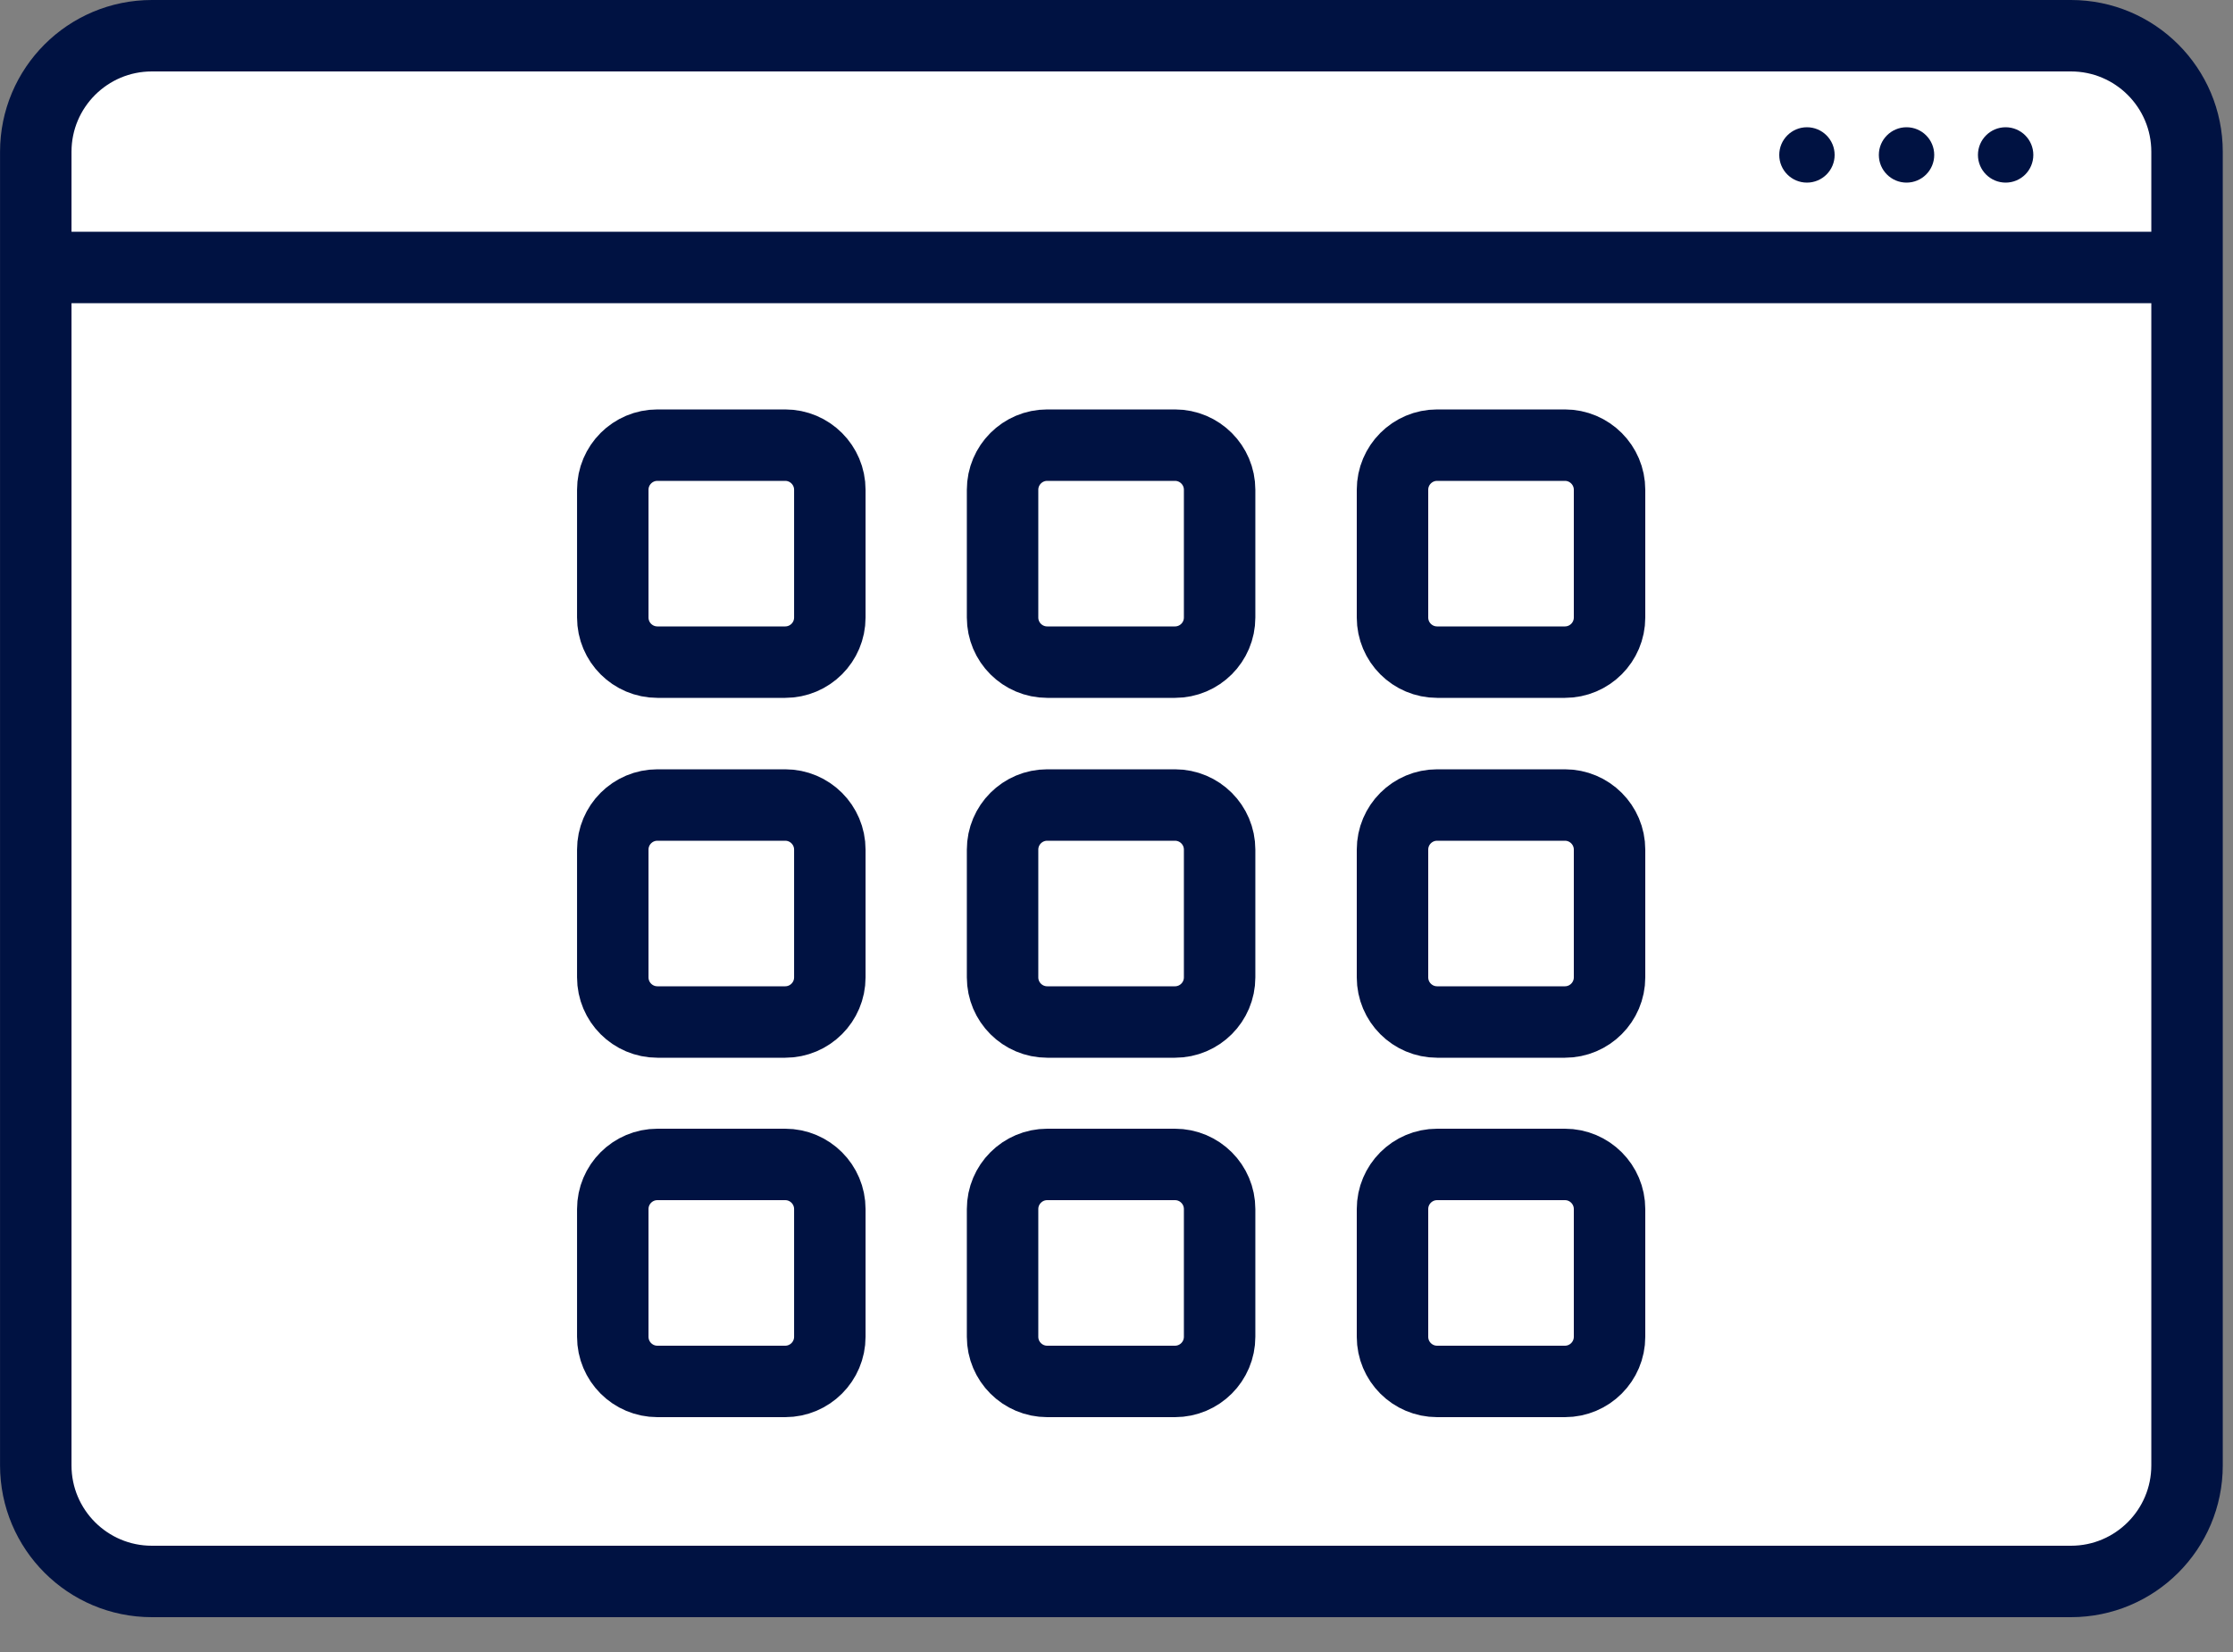
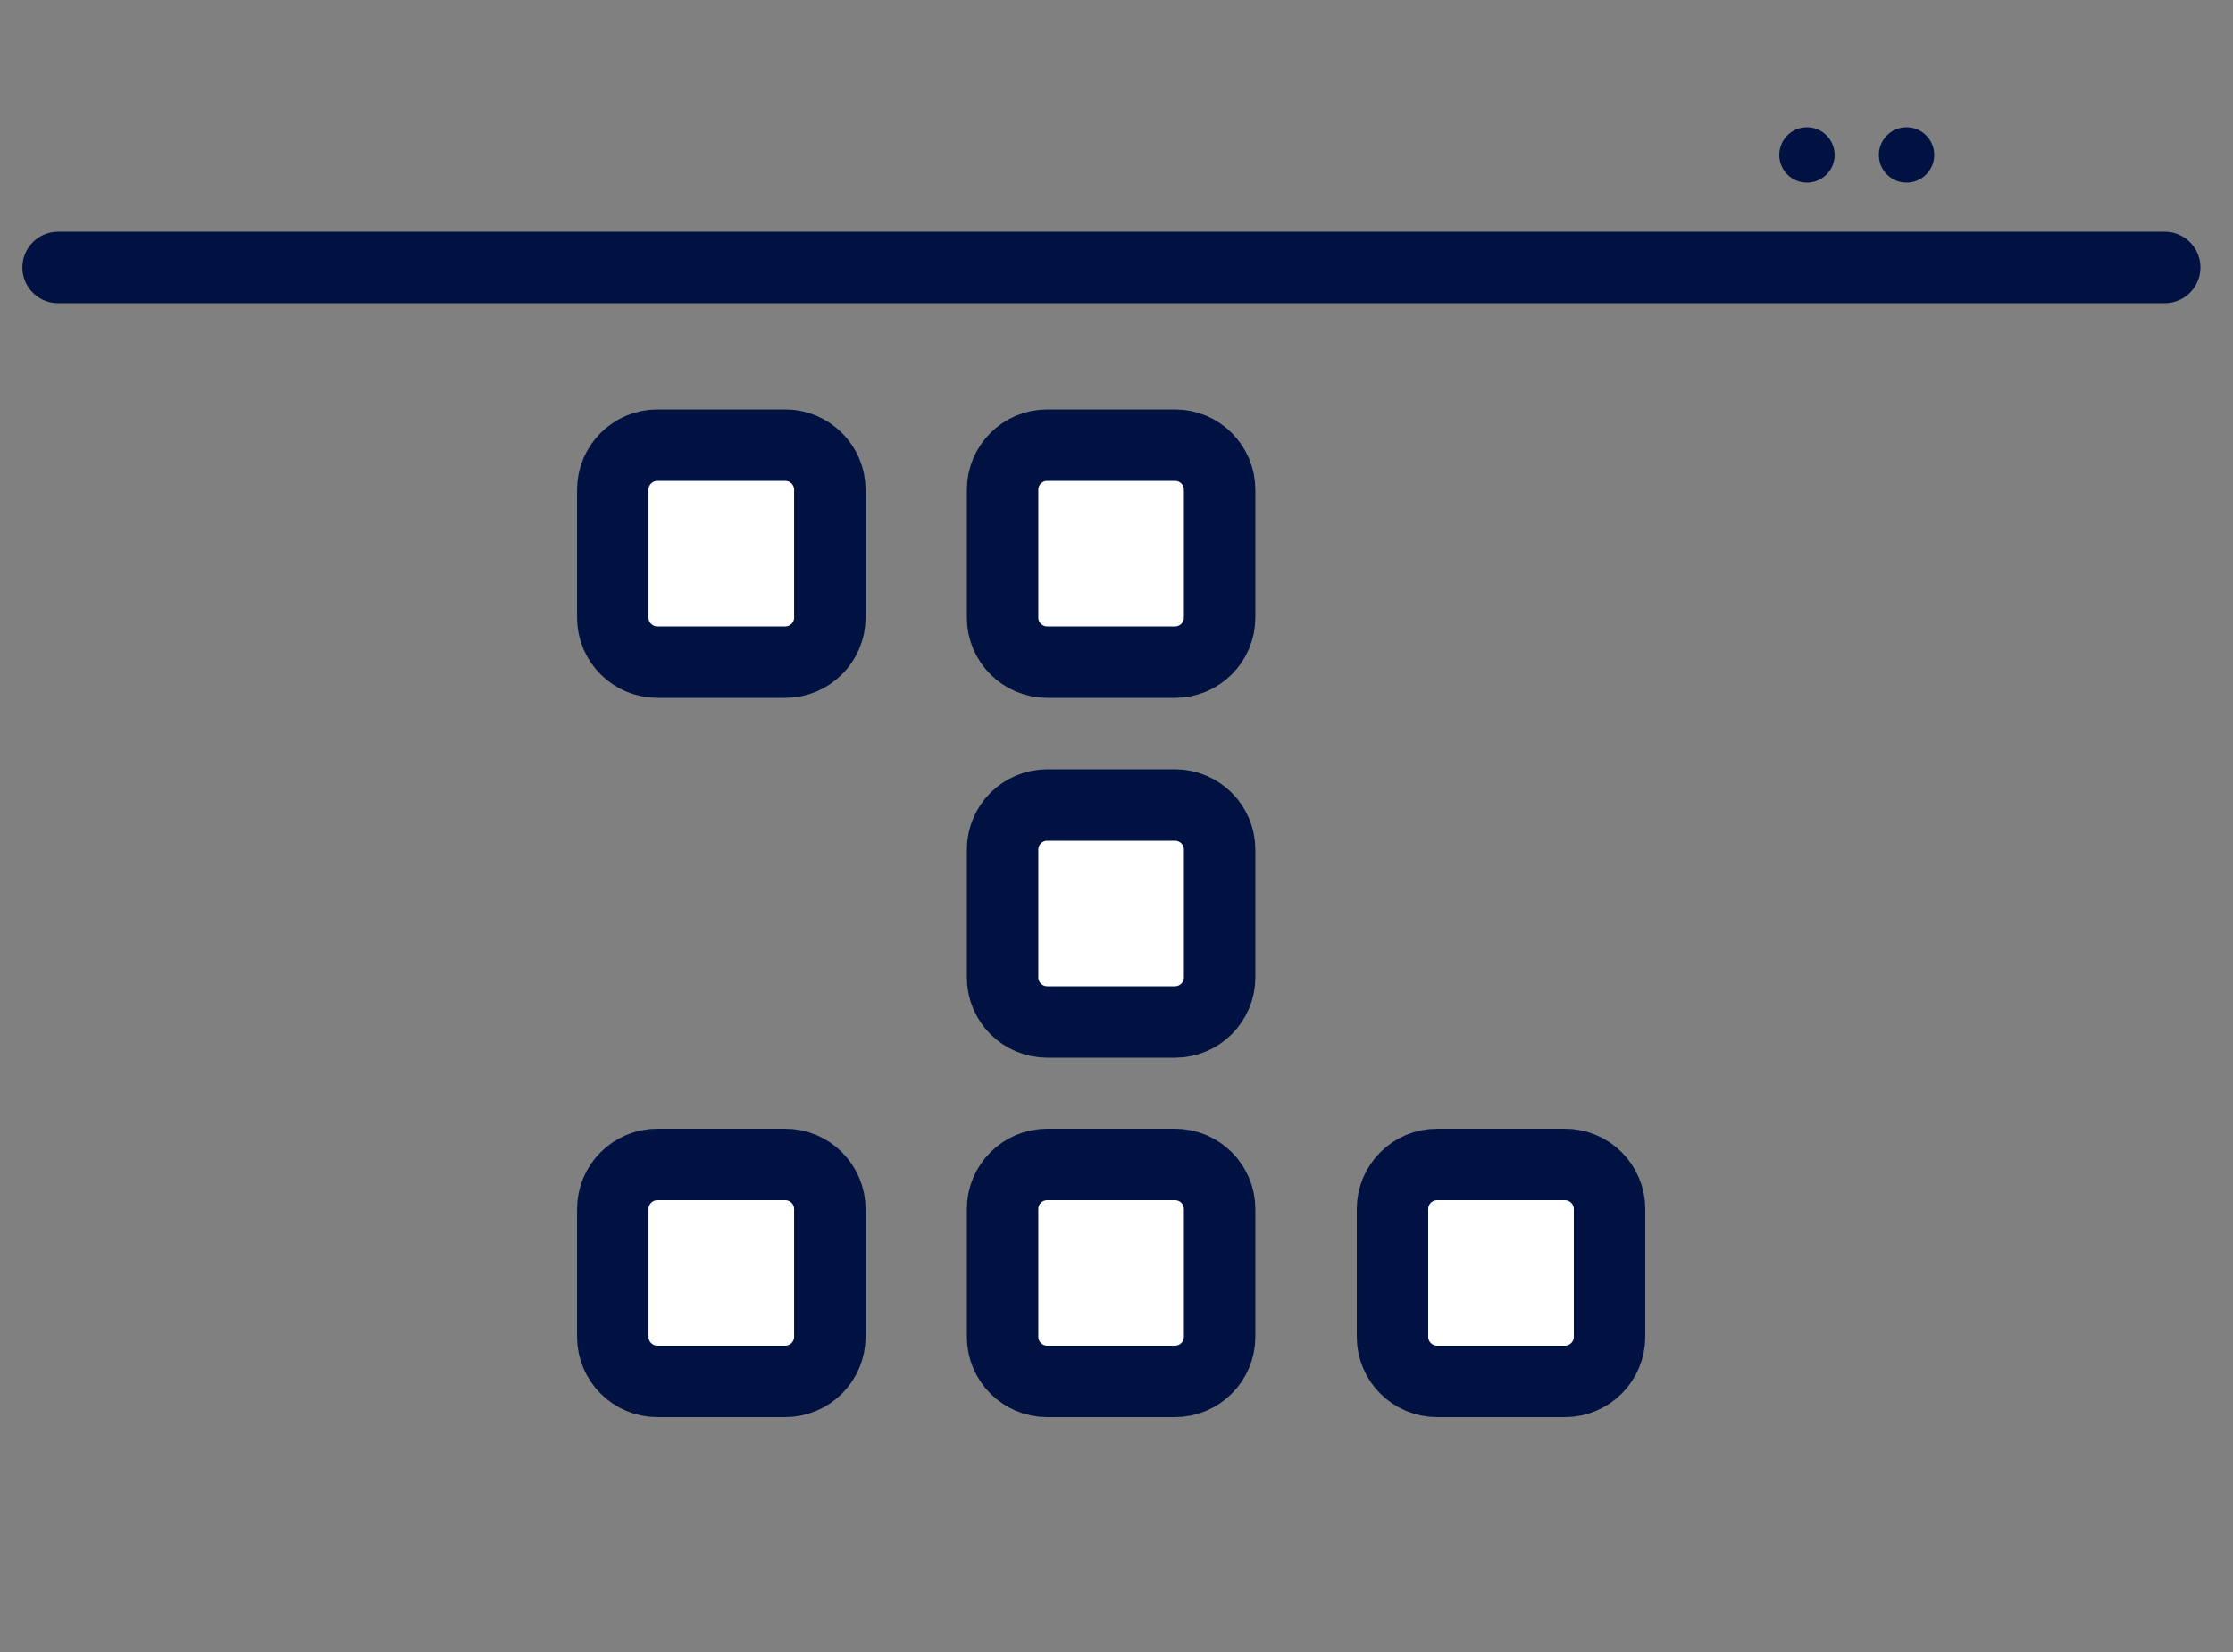
<svg xmlns="http://www.w3.org/2000/svg" width="50" height="37" viewBox="0 0 50 37" fill="none">
  <rect x="0" y="0" width="50" height="37" fill="#808080" stroke="none" />
  <g id="ill" clip-path="url(#clip0_3895_3847)">
-     <path id="Vector" d="M46.371 0.8H3.401C1.965 0.8 0.801 1.964 0.801 3.4V32.82C0.801 34.256 1.965 35.42 3.401 35.42H46.371C47.807 35.42 48.971 34.256 48.971 32.82V3.4C48.971 1.964 47.807 0.8 46.371 0.8Z" fill="white" stroke="#001242" stroke-width="1.6" stroke-linecap="round" stroke-linejoin="round" />
    <path id="Vector_2" d="M1.301 5.99H48.471" stroke="#001242" stroke-width="1.6" stroke-linecap="round" stroke-linejoin="round" />
    <path id="Vector_3" d="M40.46 4.09C40.802 4.09 41.08 3.813 41.08 3.47C41.08 3.128 40.802 2.85 40.46 2.85C40.117 2.85 39.84 3.128 39.84 3.47C39.84 3.813 40.117 4.09 40.46 4.09Z" fill="#001242" />
    <path id="Vector_4" d="M42.69 4.09C43.033 4.09 43.31 3.813 43.31 3.47C43.31 3.128 43.033 2.85 42.69 2.85C42.348 2.85 42.07 3.128 42.07 3.47C42.07 3.813 42.348 4.09 42.69 4.09Z" fill="#001242" />
-     <path id="Vector_5" d="M44.909 4.09C45.252 4.09 45.529 3.813 45.529 3.47C45.529 3.128 45.252 2.85 44.909 2.85C44.567 2.85 44.289 3.128 44.289 3.47C44.289 3.813 44.567 4.09 44.909 4.09Z" fill="#001242" />
    <path id="Vector_6" d="M17.581 9.97H14.721C14.168 9.97 13.721 10.418 13.721 10.97V13.83C13.721 14.383 14.168 14.83 14.721 14.83H17.581C18.133 14.83 18.581 14.383 18.581 13.83V10.97C18.581 10.418 18.133 9.97 17.581 9.97Z" fill="white" stroke="#001242" stroke-width="1.6" stroke-linecap="round" stroke-linejoin="round" />
    <path id="Vector_7" d="M26.309 9.97H23.449C22.897 9.97 22.449 10.418 22.449 10.97V13.83C22.449 14.383 22.897 14.83 23.449 14.83H26.309C26.861 14.83 27.309 14.383 27.309 13.83V10.97C27.309 10.418 26.861 9.97 26.309 9.97Z" fill="white" stroke="#001242" stroke-width="1.6" stroke-linecap="round" stroke-linejoin="round" />
-     <path id="Vector_8" d="M35.04 9.97H32.18C31.627 9.97 31.18 10.418 31.18 10.97V13.83C31.18 14.383 31.627 14.83 32.18 14.83H35.04C35.592 14.83 36.04 14.383 36.04 13.83V10.97C36.04 10.418 35.592 9.97 35.04 9.97Z" fill="white" stroke="#001242" stroke-width="1.6" stroke-linecap="round" stroke-linejoin="round" />
-     <path id="Vector_9" d="M17.581 18.03H14.721C14.168 18.03 13.721 18.477 13.721 19.03V21.89C13.721 22.442 14.168 22.89 14.721 22.89H17.581C18.133 22.89 18.581 22.442 18.581 21.89V19.03C18.581 18.477 18.133 18.03 17.581 18.03Z" fill="white" stroke="#001242" stroke-width="1.6" stroke-linecap="round" stroke-linejoin="round" />
    <path id="Vector_10" d="M26.309 18.03H23.449C22.897 18.03 22.449 18.477 22.449 19.03V21.89C22.449 22.442 22.897 22.89 23.449 22.89H26.309C26.861 22.89 27.309 22.442 27.309 21.89V19.03C27.309 18.477 26.861 18.03 26.309 18.03Z" fill="white" stroke="#001242" stroke-width="1.6" stroke-linecap="round" stroke-linejoin="round" />
-     <path id="Vector_11" d="M35.04 18.03H32.18C31.627 18.03 31.18 18.477 31.18 19.03V21.89C31.18 22.442 31.627 22.89 32.18 22.89H35.04C35.592 22.89 36.04 22.442 36.04 21.89V19.03C36.04 18.477 35.592 18.03 35.04 18.03Z" fill="white" stroke="#001242" stroke-width="1.6" stroke-linecap="round" stroke-linejoin="round" />
    <path id="Vector_12" d="M17.581 26.08H14.721C14.168 26.08 13.721 26.528 13.721 27.08V29.94C13.721 30.492 14.168 30.94 14.721 30.94H17.581C18.133 30.94 18.581 30.492 18.581 29.94V27.08C18.581 26.528 18.133 26.08 17.581 26.08Z" fill="white" stroke="#001242" stroke-width="1.6" stroke-linecap="round" stroke-linejoin="round" />
    <path id="Vector_13" d="M26.309 26.08H23.449C22.897 26.08 22.449 26.528 22.449 27.08V29.94C22.449 30.492 22.897 30.94 23.449 30.94H26.309C26.861 30.94 27.309 30.492 27.309 29.94V27.08C27.309 26.528 26.861 26.08 26.309 26.08Z" fill="white" stroke="#001242" stroke-width="1.6" stroke-linecap="round" stroke-linejoin="round" />
    <path id="Vector_14" d="M35.04 26.08H32.18C31.627 26.08 31.18 26.528 31.18 27.08V29.94C31.18 30.492 31.627 30.94 32.18 30.94H35.04C35.592 30.94 36.04 30.492 36.04 29.94V27.08C36.04 26.528 35.592 26.08 35.04 26.08Z" fill="white" stroke="#001242" stroke-width="1.6" stroke-linecap="round" stroke-linejoin="round" />
  </g>
  <defs>
    <clipPath id="clip0_3895_3847">
      <rect width="49.77" height="36.22" fill="white" />
    </clipPath>
  </defs>
</svg>